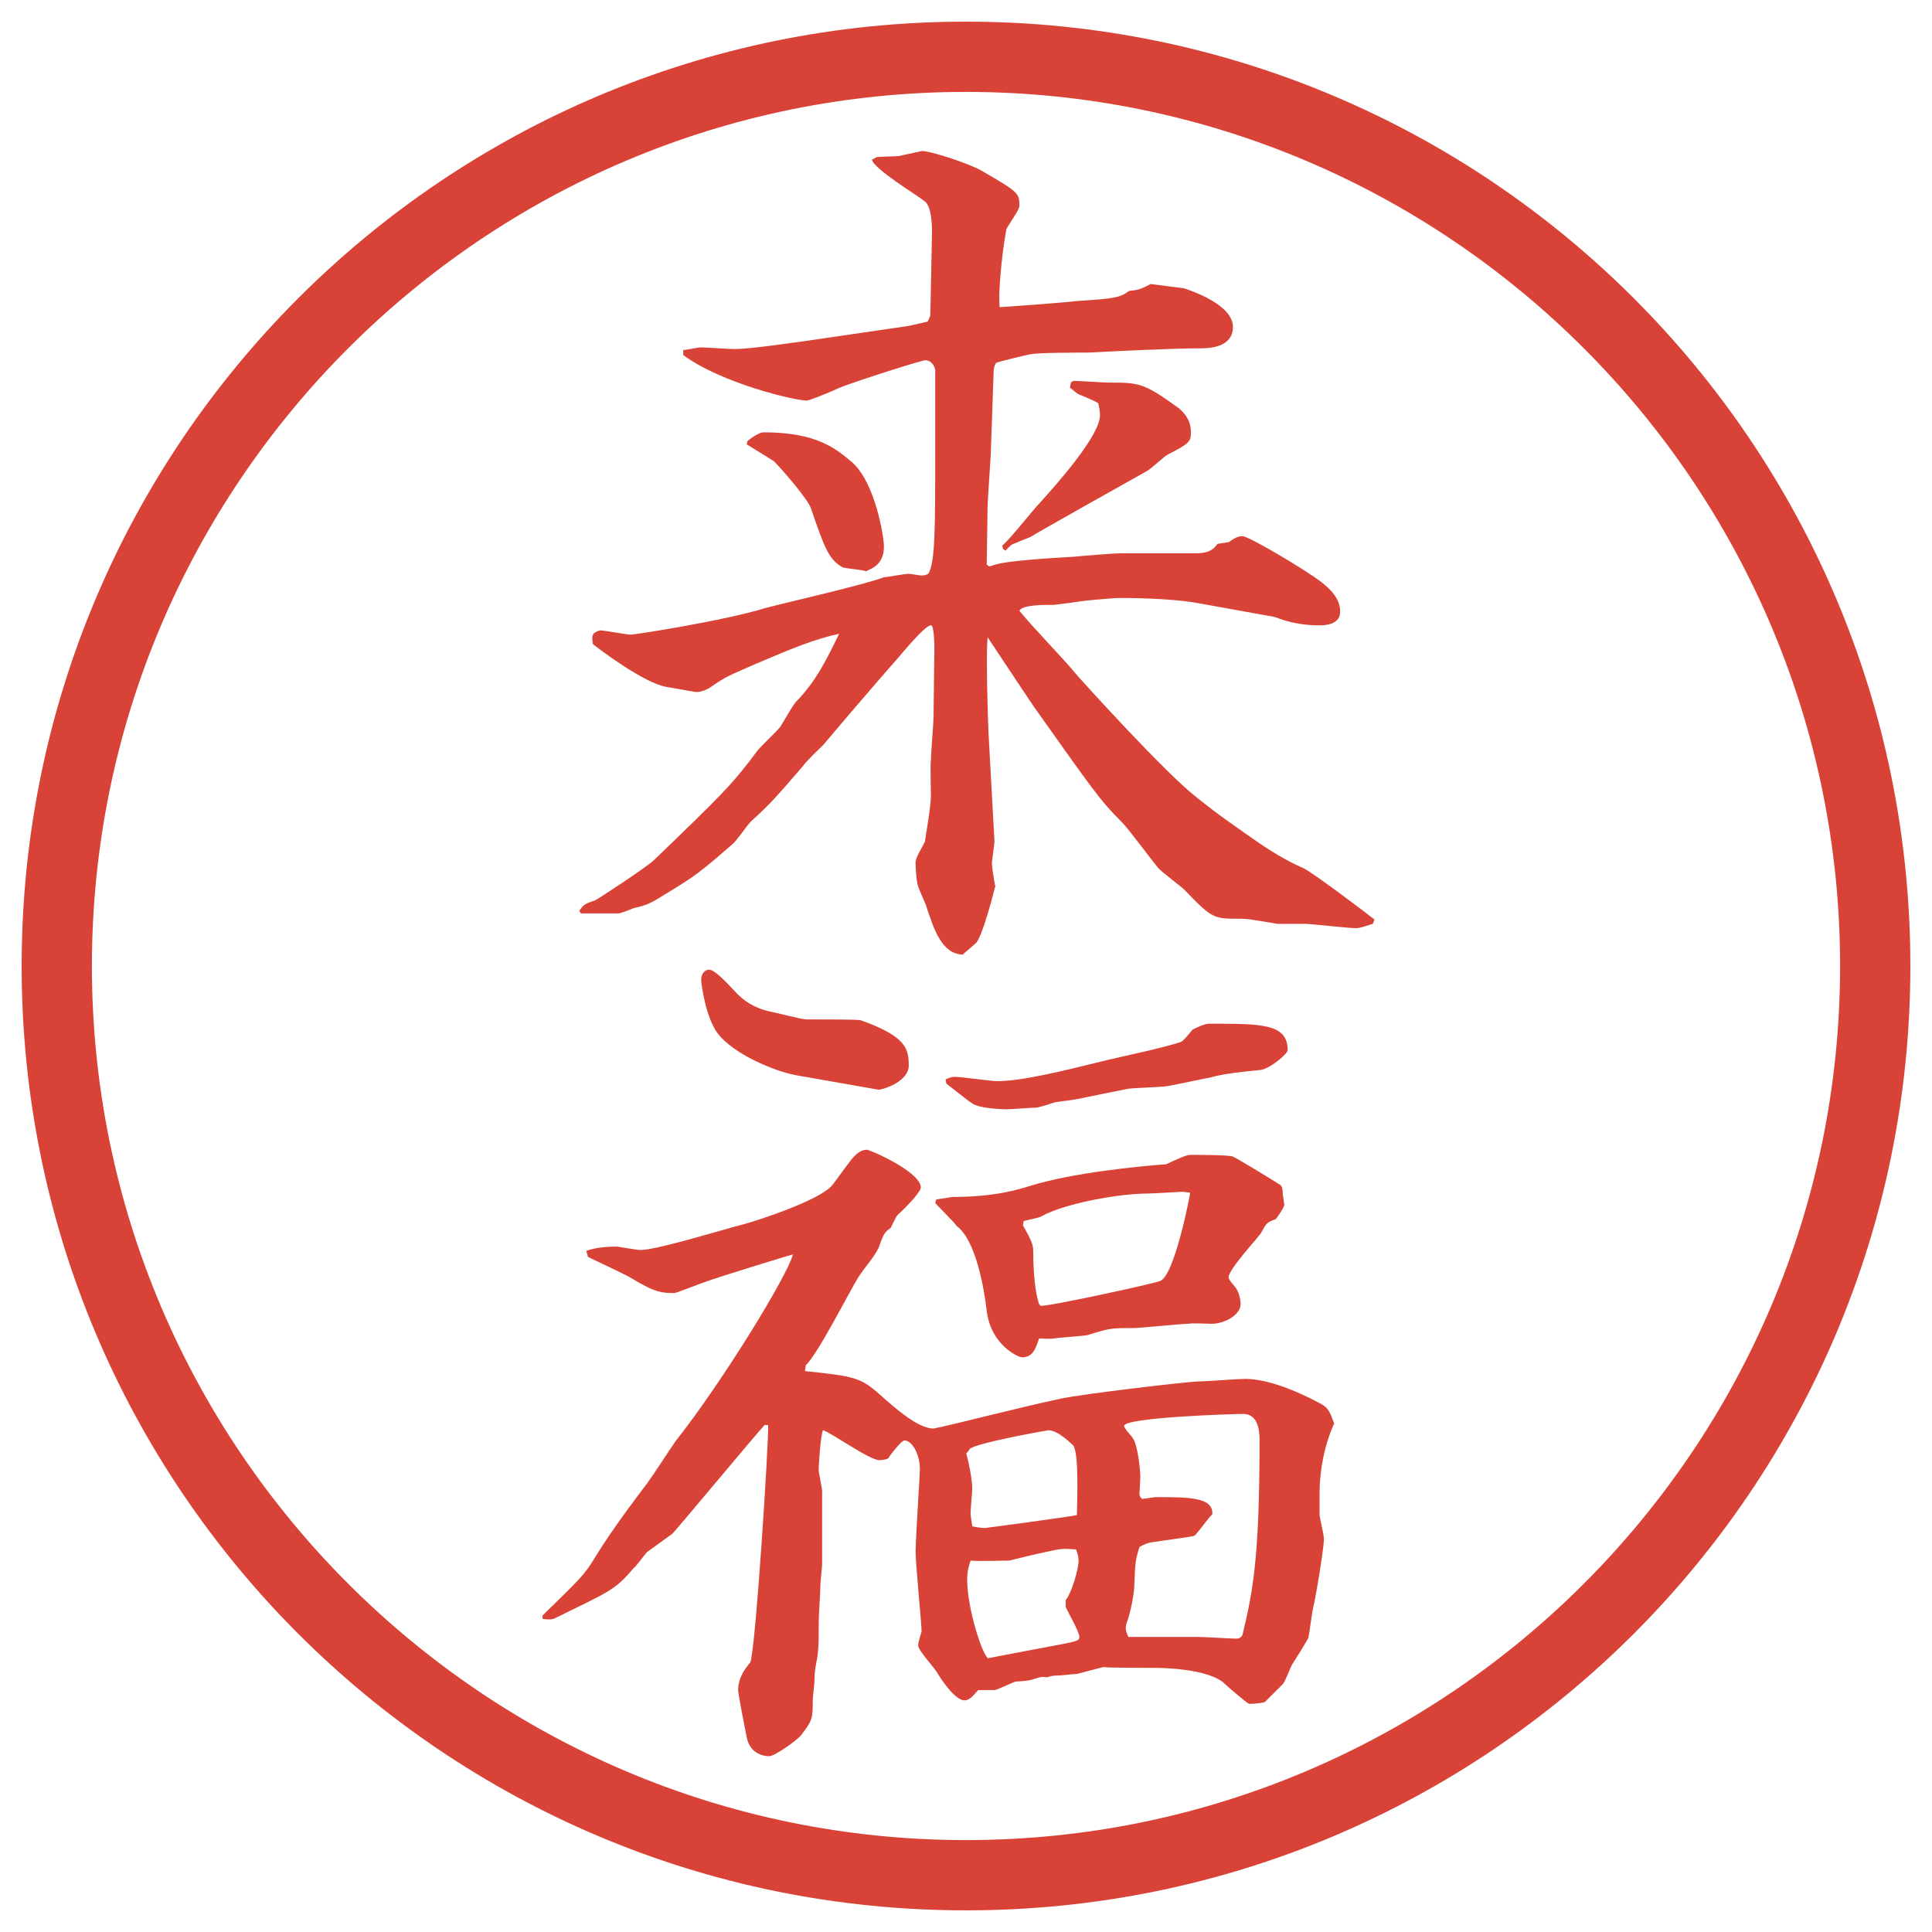
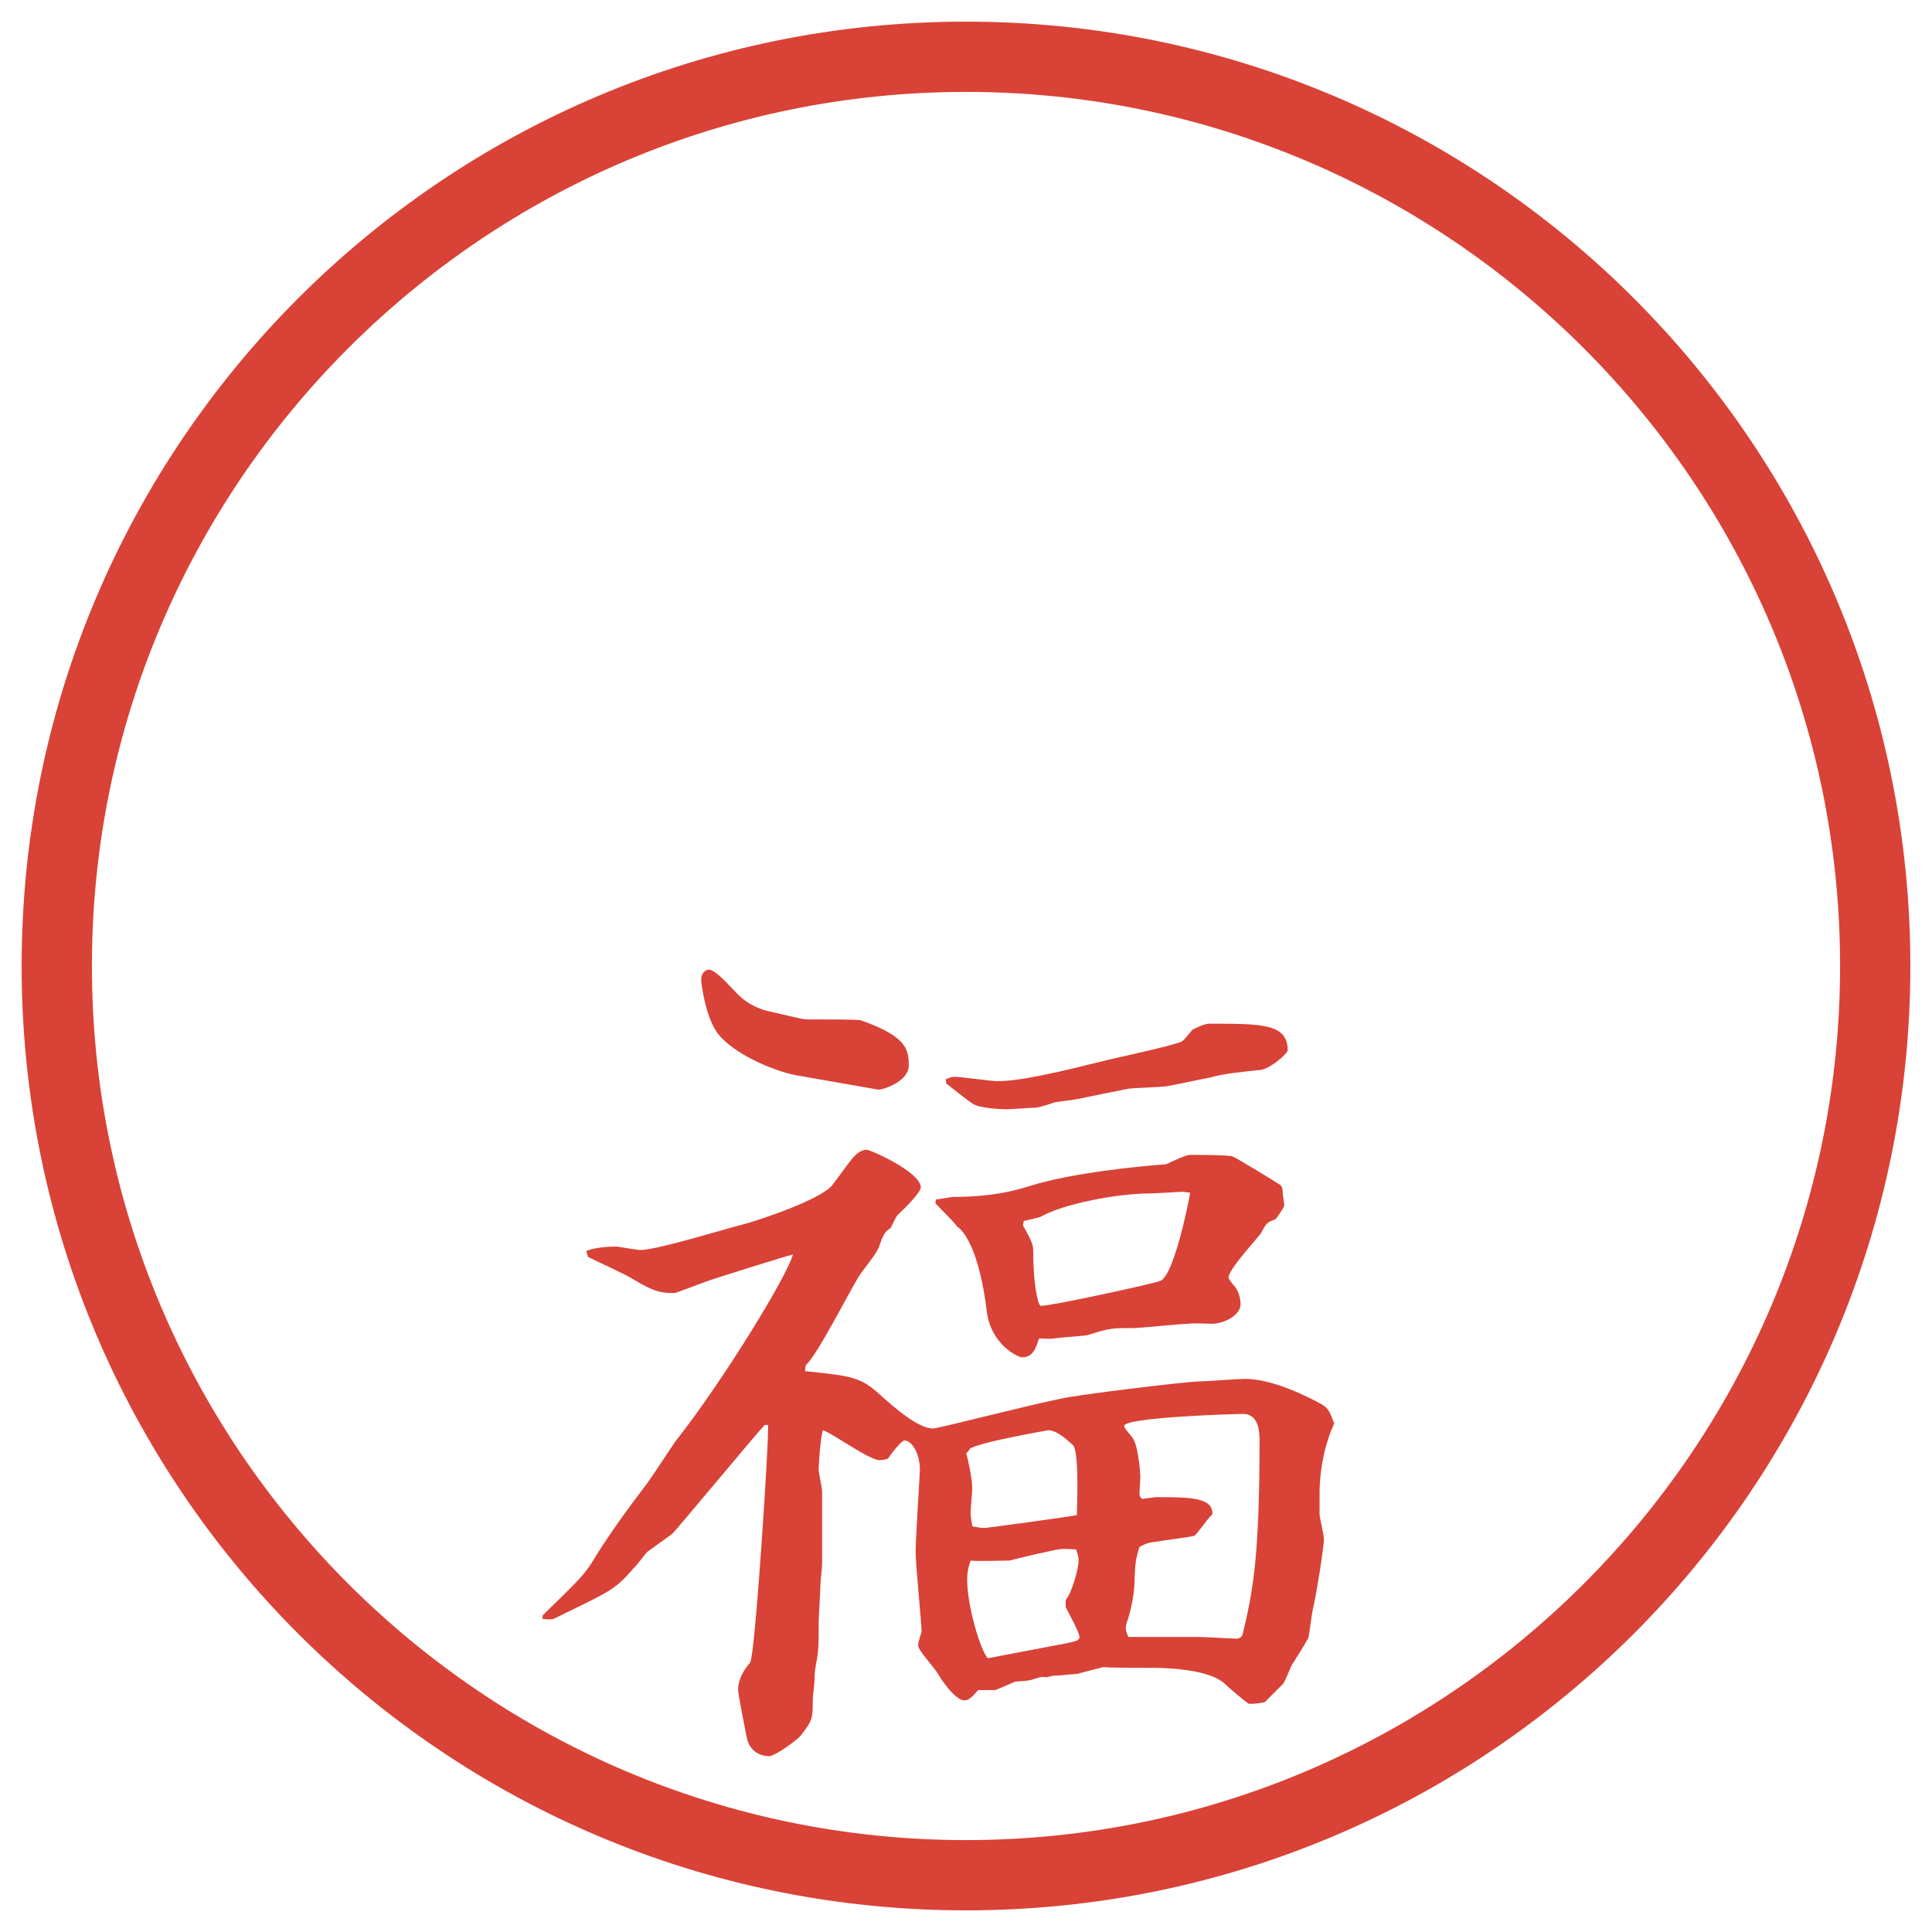
<svg xmlns="http://www.w3.org/2000/svg" id="_レイヤー_1" data-name="レイヤー 1" version="1.1" viewBox="0 0 27.496 27.496">
  <g id="_楕円形_1" data-name="楕円形 1">
    <path d="M13.748,1.308c6.859,0,12.44,5.581,12.44,12.44s-5.581,12.44-12.44,12.44S1.308,20.607,1.308,13.748,6.889,1.308,13.748,1.308M13.748.308C6.325.308.308,6.325.308,13.748s6.017,13.44,13.44,13.44,13.44-6.017,13.44-13.44S21.171.308,13.748.308h0Z" fill="#d94236" stroke-width="0" />
  </g>
  <g>
-     <path d="M13.312,5.286c0-.061-.049-.159-.146-.159-.049,0-1.05.317-1.245.403-.073.037-.403.171-.439.171-.171,0-1.208-.244-1.758-.647v-.073c.049,0,.208-.037.244-.037.073,0,.415.024.488.024.208,0,.806-.085,1.392-.171l1.086-.159.269-.061.037-.085.024-1.184c0-.073,0-.354-.098-.439-.122-.098-.732-.464-.757-.598l.073-.037c.012,0,.293-.012.305-.012.11-.024.33-.073.342-.073.098,0,.623.159.842.281.525.305.537.317.537.5,0,.061-.158.269-.184.33-.036.171-.121.793-.098,1.111.037,0,1.038-.073,1.074-.085.574-.037.635-.049.77-.146.109-.012.146-.012.305-.098l.477.061c.146.049.695.244.695.549s-.365.305-.463.305c-.439,0-1.355.049-1.6.061-.135,0-.72,0-.818.024-.023,0-.476.11-.488.122-.024.024-.037.085-.037.134l-.037,1.062c0,.134-.049.745-.049.867,0,.134-.012.696-.012.806l.024.024h.037c.159-.085,1.025-.122,1.184-.134.109-.012.574-.049.672-.049h1.062c.208,0,.257-.073.306-.134l.158-.024c.073-.049.122-.085.195-.085.086,0,.672.354.806.439.306.195.586.366.586.635,0,.159-.159.195-.293.195-.073,0-.329,0-.61-.11-.037-.012-.086-.024-.109-.024l-1.014-.183c-.402-.073-1.025-.073-1.123-.073-.012,0-.061,0-.464.037-.073.012-.439.061-.463.061h-.012c-.146,0-.439,0-.477.085.22.269.61.659.83.928.109.122,1.245,1.379,1.685,1.721.317.256.501.378.83.61.208.146.464.305.696.403.134.061.939.671,1.013.732l-.024.061c-.158.049-.184.061-.244.061-.122,0-.623-.061-.721-.061h-.391c-.378-.061-.414-.073-.549-.073-.354,0-.379,0-.757-.391-.049-.061-.342-.269-.391-.33-.085-.098-.427-.562-.513-.647-.33-.33-.415-.464-1.257-1.648-.109-.159-.61-.916-.659-.989-.024.22,0,1.086.012,1.355l.085,1.55c0,.049-.037.269-.037.317,0,.024.037.293.049.317-.012.049-.171.684-.269.806-.037.037-.171.146-.195.171-.293-.012-.403-.342-.513-.671-.012-.061-.134-.293-.134-.354-.012-.037-.024-.232-.024-.281,0-.085.098-.22.134-.305,0-.024.085-.488.085-.647,0-.085-.012-.439,0-.513,0-.098.037-.525.037-.61,0-.159.012-.83.012-.964,0-.037,0-.342-.049-.342-.085,0-.415.403-.488.488-.22.244-1.001,1.16-1.038,1.208-.024.024-.256.244-.293.305-.403.464-.439.513-.745.793-.049.049-.208.281-.256.317-.476.415-.549.464-.928.696-.256.159-.281.171-.488.22-.024.012-.183.073-.208.073h-.537l-.024-.037c.061-.085.073-.098.22-.146.037-.012.757-.488.842-.574,1.001-.964,1.111-1.074,1.477-1.562.024-.037.269-.269.317-.33.037-.049.195-.342.244-.378.269-.281.415-.574.598-.952-.342.073-.671.208-1.184.427-.391.171-.427.183-.623.317-.061.049-.159.085-.22.085-.024,0-.354-.061-.427-.073-.317-.049-.977-.549-1.05-.61-.024-.146,0-.159.098-.195.073,0,.378.061.439.061s1.318-.195,1.917-.378c.269-.073,1.453-.342,1.685-.439.049,0,.293-.049.354-.049.024,0,.159.024.183.024.049,0,.073-.012.098-.024.098-.159.098-.647.098-1.709v-1.172ZM10.639,6.275c.049-.037.159-.122.232-.122.769,0,1.038.244,1.257.427.33.293.452,1.062.452,1.196,0,.244-.146.305-.256.354-.049-.024-.305-.037-.342-.061-.183-.11-.244-.256-.439-.83-.037-.122-.391-.537-.525-.671-.012-.012-.33-.208-.391-.244l.012-.049ZM14.264,7.764c.109-.085.451-.525.537-.61.232-.256.854-.952.854-1.245,0-.049-.013-.122-.024-.171-.061-.037-.207-.098-.269-.122-.036-.012-.098-.073-.134-.098l.012-.073s.024-.024.049-.024c.073,0,.428.024.488.024.428,0,.5,0,1.001.366.085.073.171.171.171.342,0,.134-.024.159-.33.317-.036.012-.244.208-.293.232-.023.012-1.611.903-1.66.94-.036.012-.244.098-.268.11-.025.024-.062.049-.086.085l-.037-.024-.012-.049Z" fill="#d94236" stroke-width="0" />
    <path d="M7.721,22.992c.525-.514.598-.574.757-.843.269-.439.696-.989.732-1.038.073-.098.342-.512.403-.598.684-.867,1.599-2.368,1.672-2.661-.012,0-1.123.342-1.245.391-.073.024-.415.159-.439.159-.171,0-.269,0-.61-.208-.073-.049-.5-.244-.623-.306l-.024-.085c.061-.024.195-.062.439-.062.012,0,.281.049.33.049.244,0,1.257-.316,1.465-.365.232-.062,1.111-.354,1.27-.562.049-.061.256-.354.305-.402.037-.037.098-.098.183-.098.049,0,.769.317.769.537,0,.061-.195.269-.33.391-.024.024-.073.135-.098.184-.085.061-.098.072-.171.28-.061.134-.22.306-.293.427-.122.195-.586,1.111-.745,1.246l-.012.085c.684.073.793.085,1.074.342.22.195.537.476.757.476.305-.061,1.281-.316,1.818-.427.281-.062,1.807-.244,1.966-.244.098,0,.55-.036.647-.036.378,0,.854.231,1.098.365.098.062.11.11.172.27-.135.293-.208.658-.208.988v.317c0,.024.062.28.062.342,0,.11-.11.806-.159,1.001-.013.061-.049.342-.062.402-.023.037-.036.074-.231.379-.024.037-.098.244-.134.281-.037.036-.221.219-.257.256-.049.012-.134.024-.22.024-.024,0-.305-.244-.342-.28-.232-.232-.952-.232-1.001-.232-.098,0-.671,0-.732-.012l-.378.098c-.037,0-.232.023-.27.023-.06,0-.072,0-.158.025-.086-.013-.098,0-.22.036-.036.013-.183.024-.22.024-.049.012-.269.122-.305.122h-.232c-.049.049-.11.146-.195.146-.146,0-.366-.354-.378-.378-.037-.074-.281-.33-.281-.403,0-.036.024-.122.049-.195,0-.122-.085-.952-.085-1.136,0-.183.061-1.123.061-1.172,0-.219-.11-.414-.22-.414-.049,0-.22.231-.232.256-.024.012-.085.024-.122.024-.146,0-.684-.391-.806-.427-.037.098-.061.512-.061.561s.049.257.049.306v1.038c0,.049-.024.244-.024.293,0,.085-.024.451-.024.524,0,.306,0,.427-.037.599-.012.072-.024.134-.024.244,0,.049-.024.231-.024.268,0,.27,0,.293-.171.514-.049.061-.366.293-.452.293-.061,0-.269-.025-.317-.27-.012-.061-.122-.609-.122-.671,0-.171.098-.306.171-.391.073-.11.269-3.187.256-3.382h-.049c-.098.098-1.282,1.526-1.318,1.551l-.354.256c-.037.037-.159.208-.195.232-.269.317-.342.33-1.111.708-.037.024-.098.024-.183.013v-.049ZM11.322,15.301c-.317-.061-.891-.305-1.111-.598-.171-.232-.232-.708-.232-.757,0-.098.061-.146.11-.146.073,0,.208.134.378.317.11.122.269.232.5.281.073.012.439.11.513.11.256,0,.732,0,.769.012.659.232.684.416.684.647,0,.208-.317.329-.427.342l-1.184-.208ZM13.556,17.035c.61,0,.952-.11,1.11-.159.585-.183,1.55-.28,1.929-.306.109-.049.28-.134.342-.134.109,0,.561,0,.609.024.037.012.562.33.672.402.037.025.037.086.037.123,0,.012.023.146.023.17-.023.062-.085.146-.121.195-.135.049-.135.062-.208.195-.024.049-.464.514-.464.635,0,.037.098.135.109.159.049.073.062.183.062.22,0,.158-.231.281-.415.281-.049,0-.281-.013-.33,0-.121,0-.671.061-.793.061-.305,0-.317,0-.635.098-.024.012-.415.037-.477.049-.072.012-.182,0-.218,0-.049.146-.086.269-.244.269-.049,0-.44-.171-.501-.659-.037-.33-.159-1.014-.427-1.209-.037-.061-.305-.316-.305-.329l.012-.049.232-.036ZM13.458,15.362c.073-.036.11-.036.134-.036.098,0,.513.061.598.061.342,0,.903-.135,1.586-.305.158-.037.891-.195,1.037-.257.025-.013.037-.024.159-.171.073-.037.171-.085.244-.085.745,0,1.11,0,1.11.378,0,.049-.256.269-.391.281-.231.023-.512.049-.72.109-.073.012-.524.109-.61.122-.073.013-.477.024-.549.036-.184.037-.55.11-.721.146-.049.013-.281.037-.33.049-.036.013-.218.074-.267.074-.062,0-.342.023-.403.023-.085,0-.403-.012-.5-.085-.061-.036-.317-.244-.366-.28l-.012-.062ZM13.837,21.173c0,.073-.024.293-.024.366,0,.049.024.158.024.184.061.012.122.023.183.023.012,0,1.196-.158,1.306-.183,0-.098.036-.854-.049-.989-.025-.023-.221-.219-.354-.219-.013,0-1.05.183-1.123.268-.012.025-.037.049-.049.062.037.122.085.378.085.488ZM15.082,23.406c.256-.049.28-.061.28-.109,0-.073-.171-.366-.195-.428v-.098c.085-.098.183-.439.183-.561,0-.049-.012-.098-.036-.159-.195-.013-.208-.013-.426.036-.123.025-.379.086-.525.123-.086,0-.464.012-.549,0-.024.072-.049.134-.049.28,0,.354.183.989.293,1.11l1.025-.195ZM14.813,18.585c.159,0,1.611-.317,1.697-.354.207-.072.428-1.232.428-1.257-.013,0-.098-.013-.11-.013-.024,0-.415.025-.488.025-.427,0-1.208.146-1.526.329-.023.013-.085.024-.244.062l-.012.061c.109.195.146.269.146.354,0,.477.061.709.086.77l.023.024ZM16.437,21.307c.488,0,.83,0,.817.244-.049.037-.207.27-.256.306-.024.013-.488.073-.549.085-.123.013-.159.037-.232.074-.061.195-.061.231-.073.537,0,.085-.036.329-.098.512-.013.025-.024.074-.024.11s.024.098.037.122h1c.086,0,.465.024.537.024.037,0,.062-.013.086-.049.146-.61.244-1.074.244-2.783,0-.134-.024-.366-.232-.366-.146,0-1.696.049-1.696.171,0,.036.11.146.122.171.073.098.109.451.109.562,0,.036-.012.195-.012.22,0,.037,0,.049.037.086l.183-.025Z" fill="#d94236" stroke-width="0" />
  </g>
</svg>